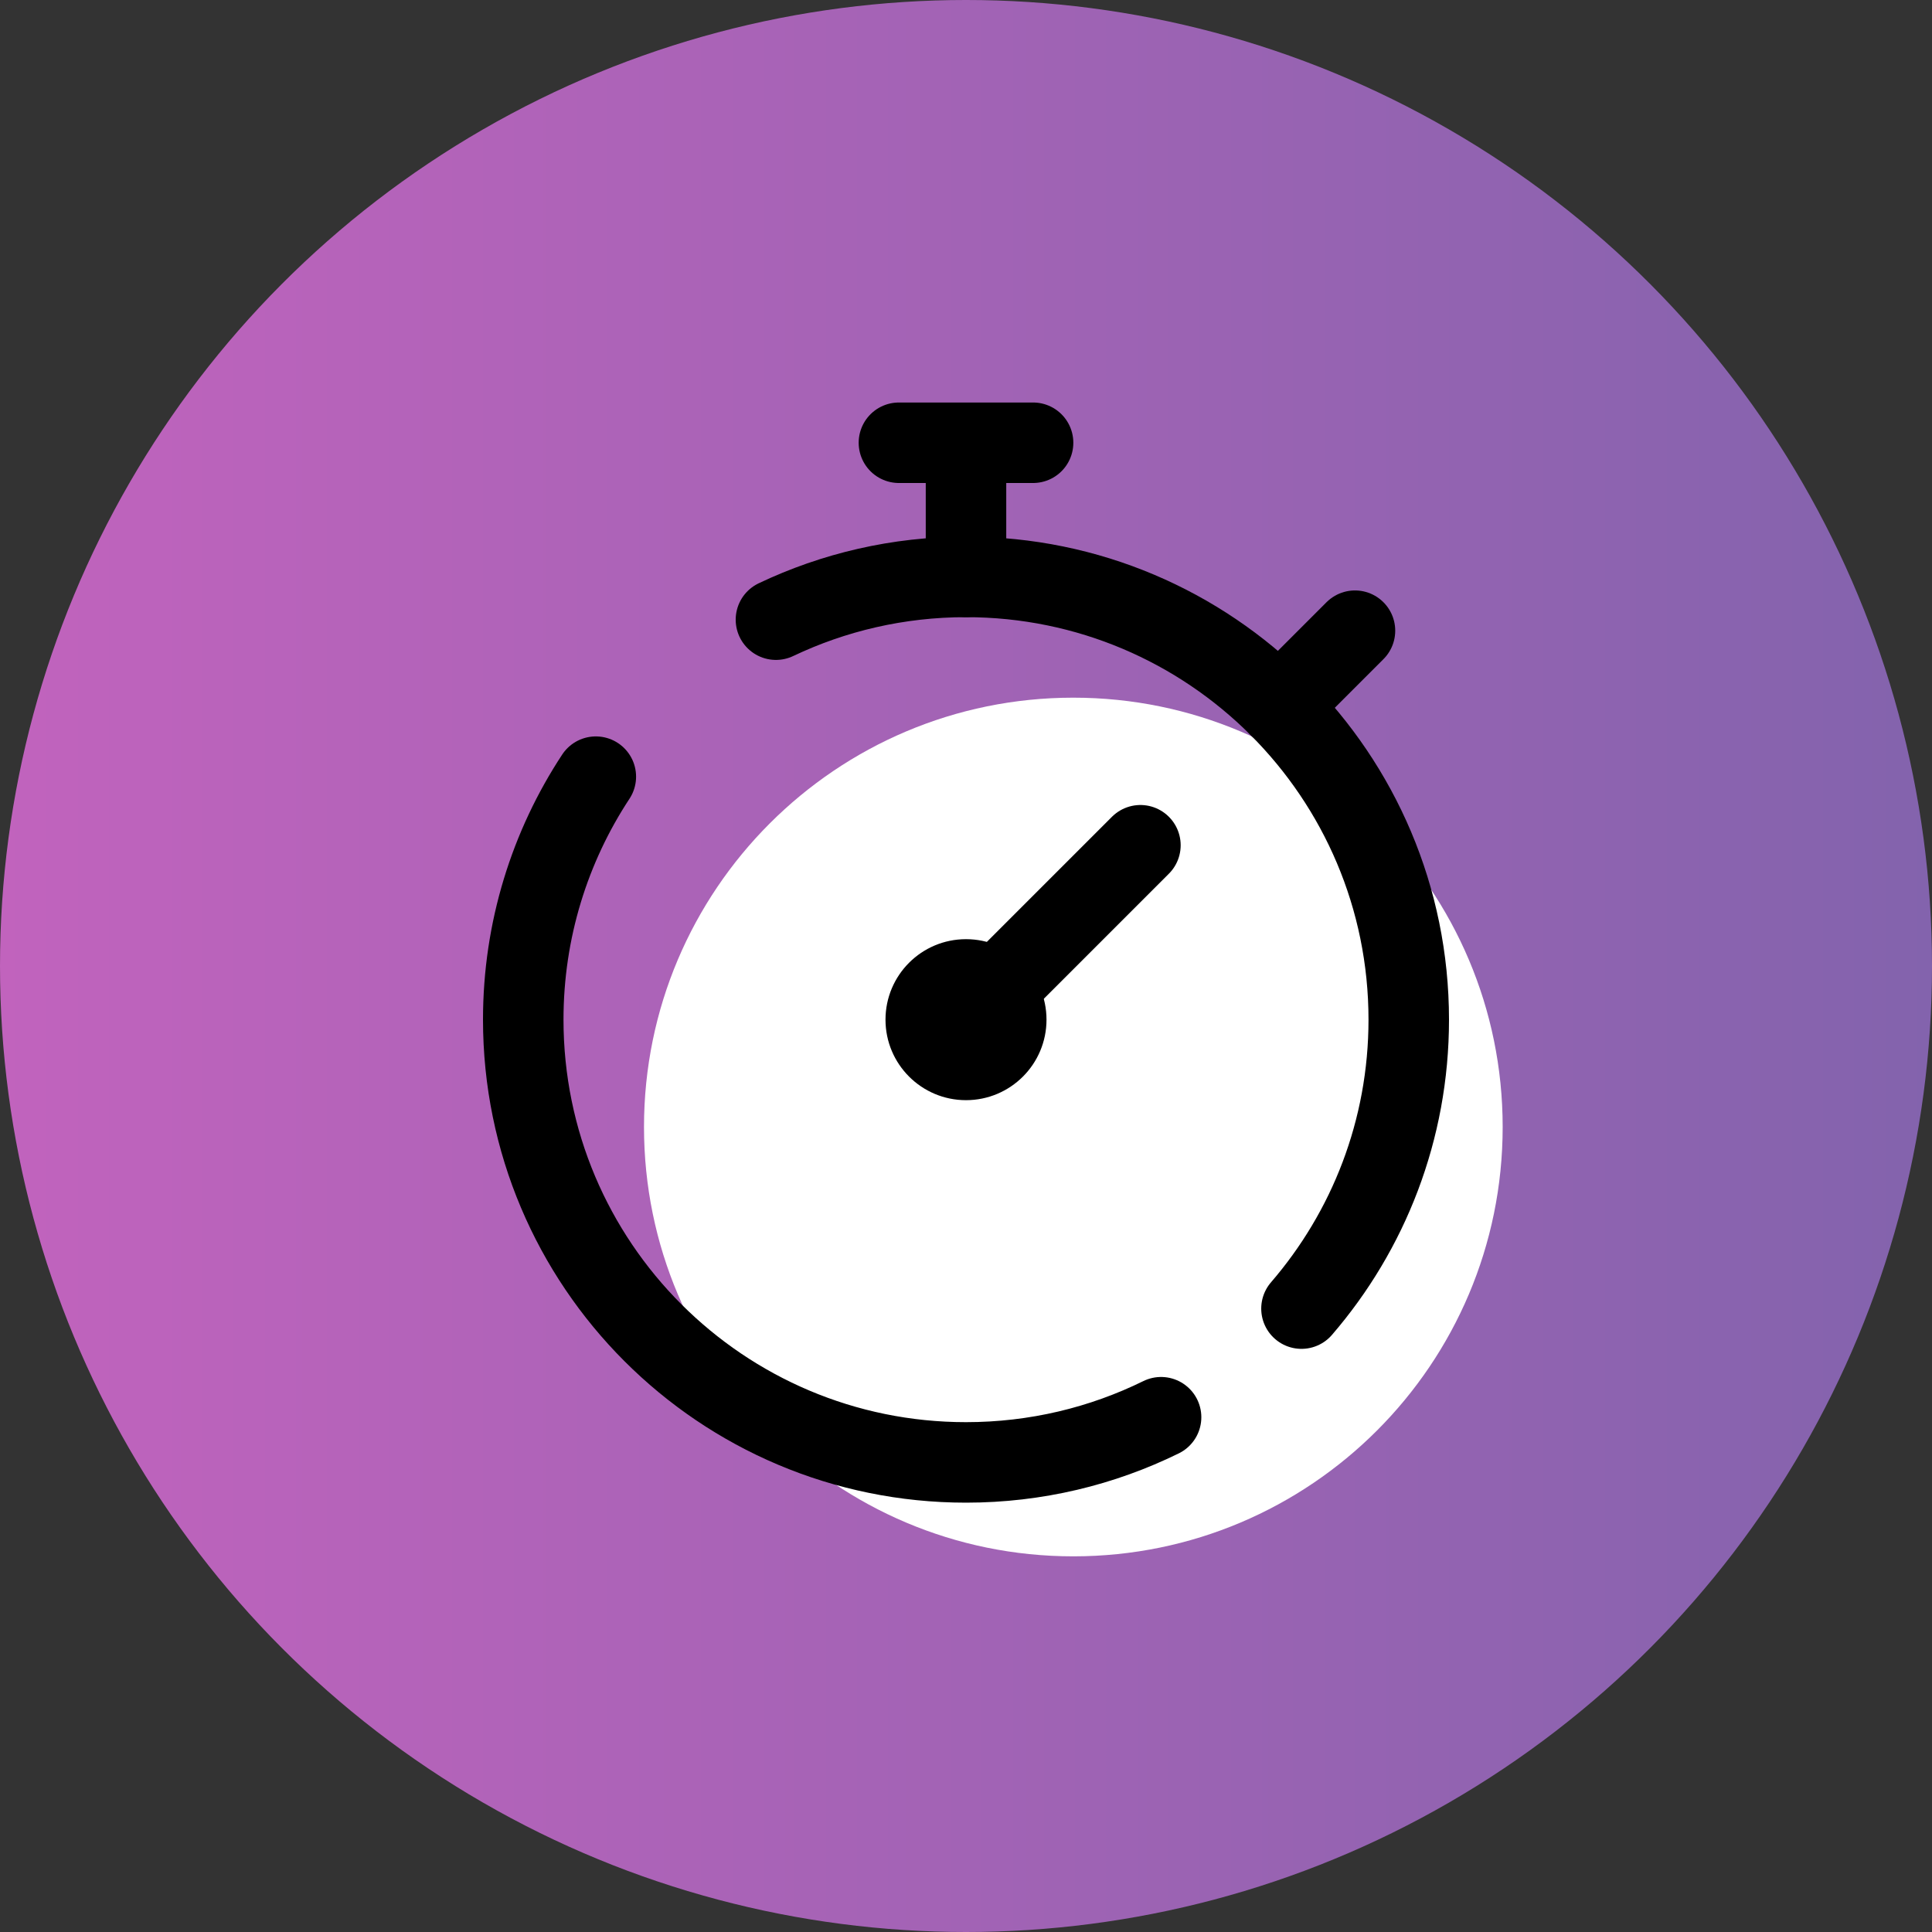
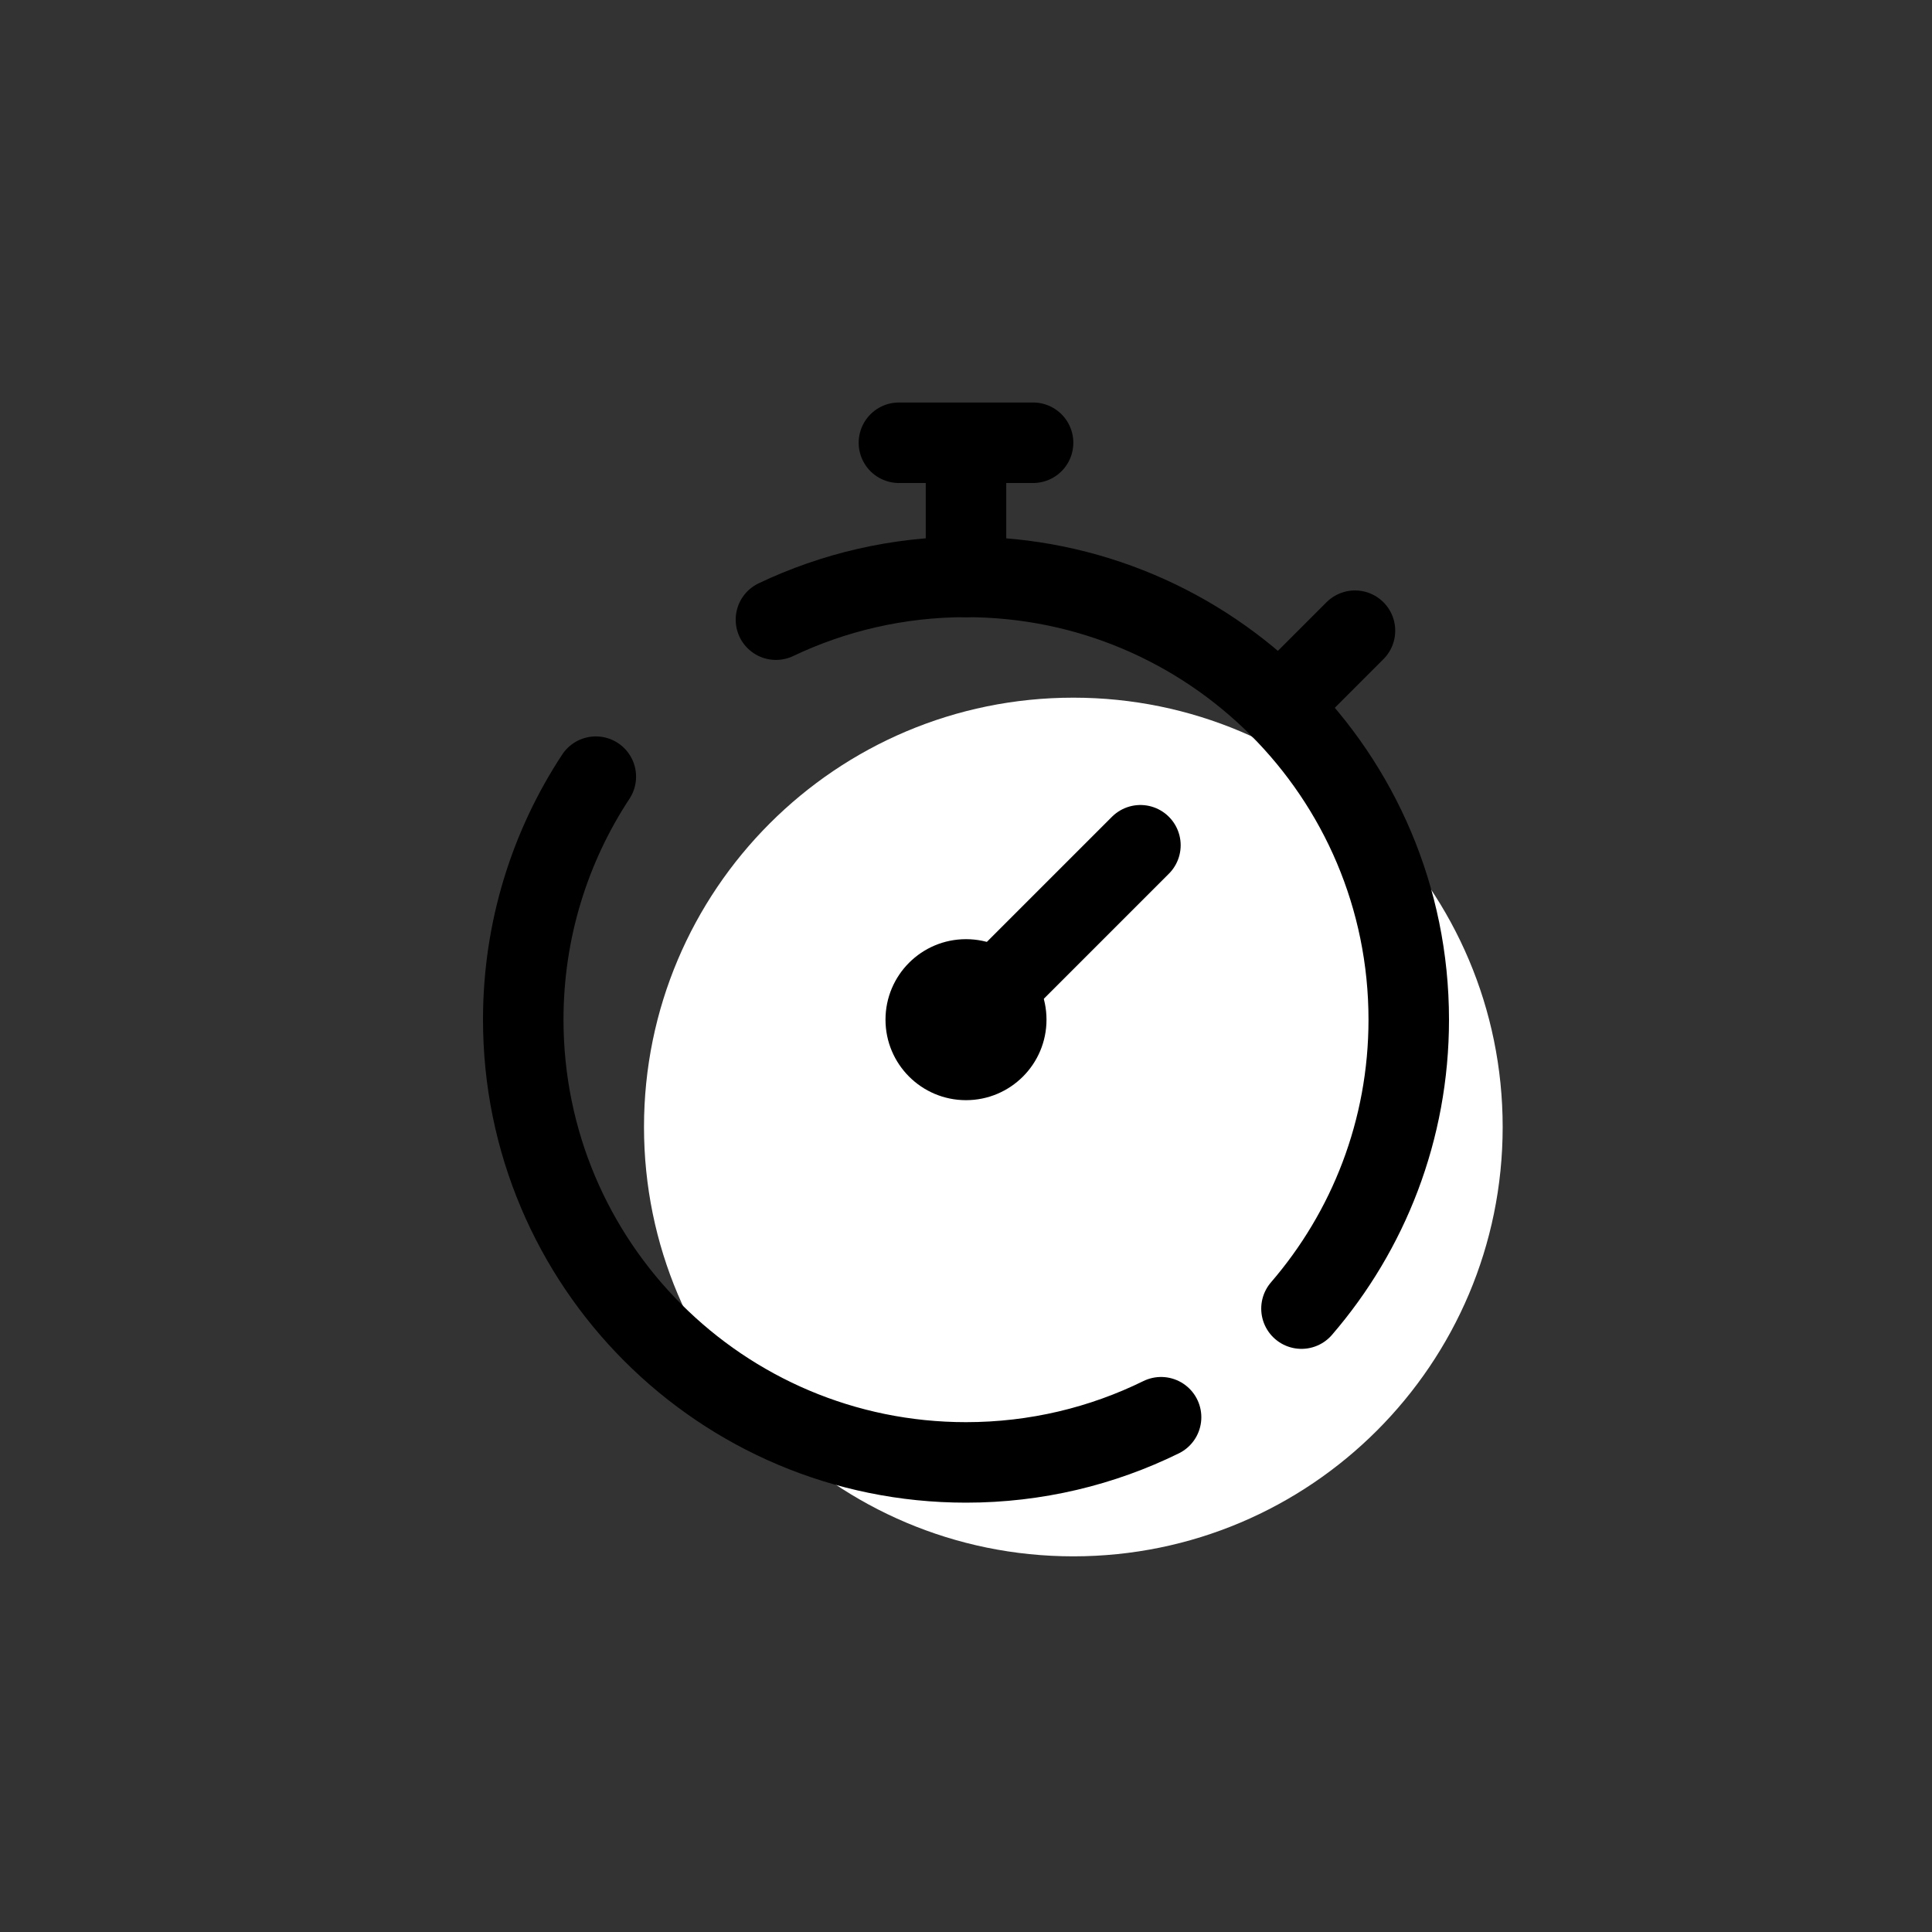
<svg xmlns="http://www.w3.org/2000/svg" width="150" height="150" viewBox="0 0 150 150" fill="none">
  <rect x="0" y="0" width="150" height="150" fill="#333333" stroke="none" />
-   <circle cx="75" cy="75" r="75" fill="url(#paint0_linear_3139_568)" />
  <path d="M83.333 120.834C101.743 120.834 116.667 105.91 116.667 87.5C116.667 69.091 101.743 54.167 83.333 54.167C64.924 54.167 50 69.091 50 87.5C50 105.91 64.924 120.834 83.333 120.834Z" fill="white" />
  <path d="M60.244 48.111C64.715 45.984 69.719 44.792 75 44.792C93.985 44.792 109.375 60.182 109.375 79.167C109.375 87.74 106.238 95.579 101.046 101.6" stroke="black" stroke-width="6.25" stroke-miterlimit="10" stroke-linecap="round" stroke-linejoin="round" />
  <path d="M90.146 110.033C85.577 112.279 80.435 113.541 75 113.541C56.015 113.541 40.625 98.152 40.625 79.166C40.625 72.2 42.698 65.716 46.26 60.3" stroke="black" stroke-width="6.25" stroke-miterlimit="10" stroke-linecap="round" stroke-linejoin="round" />
  <path d="M75 85.417C78.452 85.417 81.25 82.619 81.25 79.167C81.25 75.715 78.452 72.917 75 72.917C71.548 72.917 68.75 75.715 68.75 79.167C68.75 82.619 71.548 85.417 75 85.417Z" fill="black" />
  <path d="M88.542 65.625L75 79.167" stroke="black" stroke-width="6.25" stroke-miterlimit="10" stroke-linecap="round" stroke-linejoin="round" />
  <path d="M75 44.791V36.458" stroke="black" stroke-width="6.25" stroke-miterlimit="10" stroke-linecap="round" />
  <path d="M99.306 54.861L105.2 48.967" stroke="black" stroke-width="6.25" stroke-miterlimit="10" stroke-linecap="round" />
  <path d="M69.792 34.375H80.208" stroke="black" stroke-width="6.25" stroke-miterlimit="10" stroke-linecap="round" />
  <defs>
    <linearGradient id="paint0_linear_3139_568" x1="0" y1="75" x2="150" y2="75" gradientUnits="userSpaceOnUse">
      <stop stop-color="#C163BD" />
      <stop offset="1" stop-color="#8363AD" />
    </linearGradient>
  </defs>
</svg>